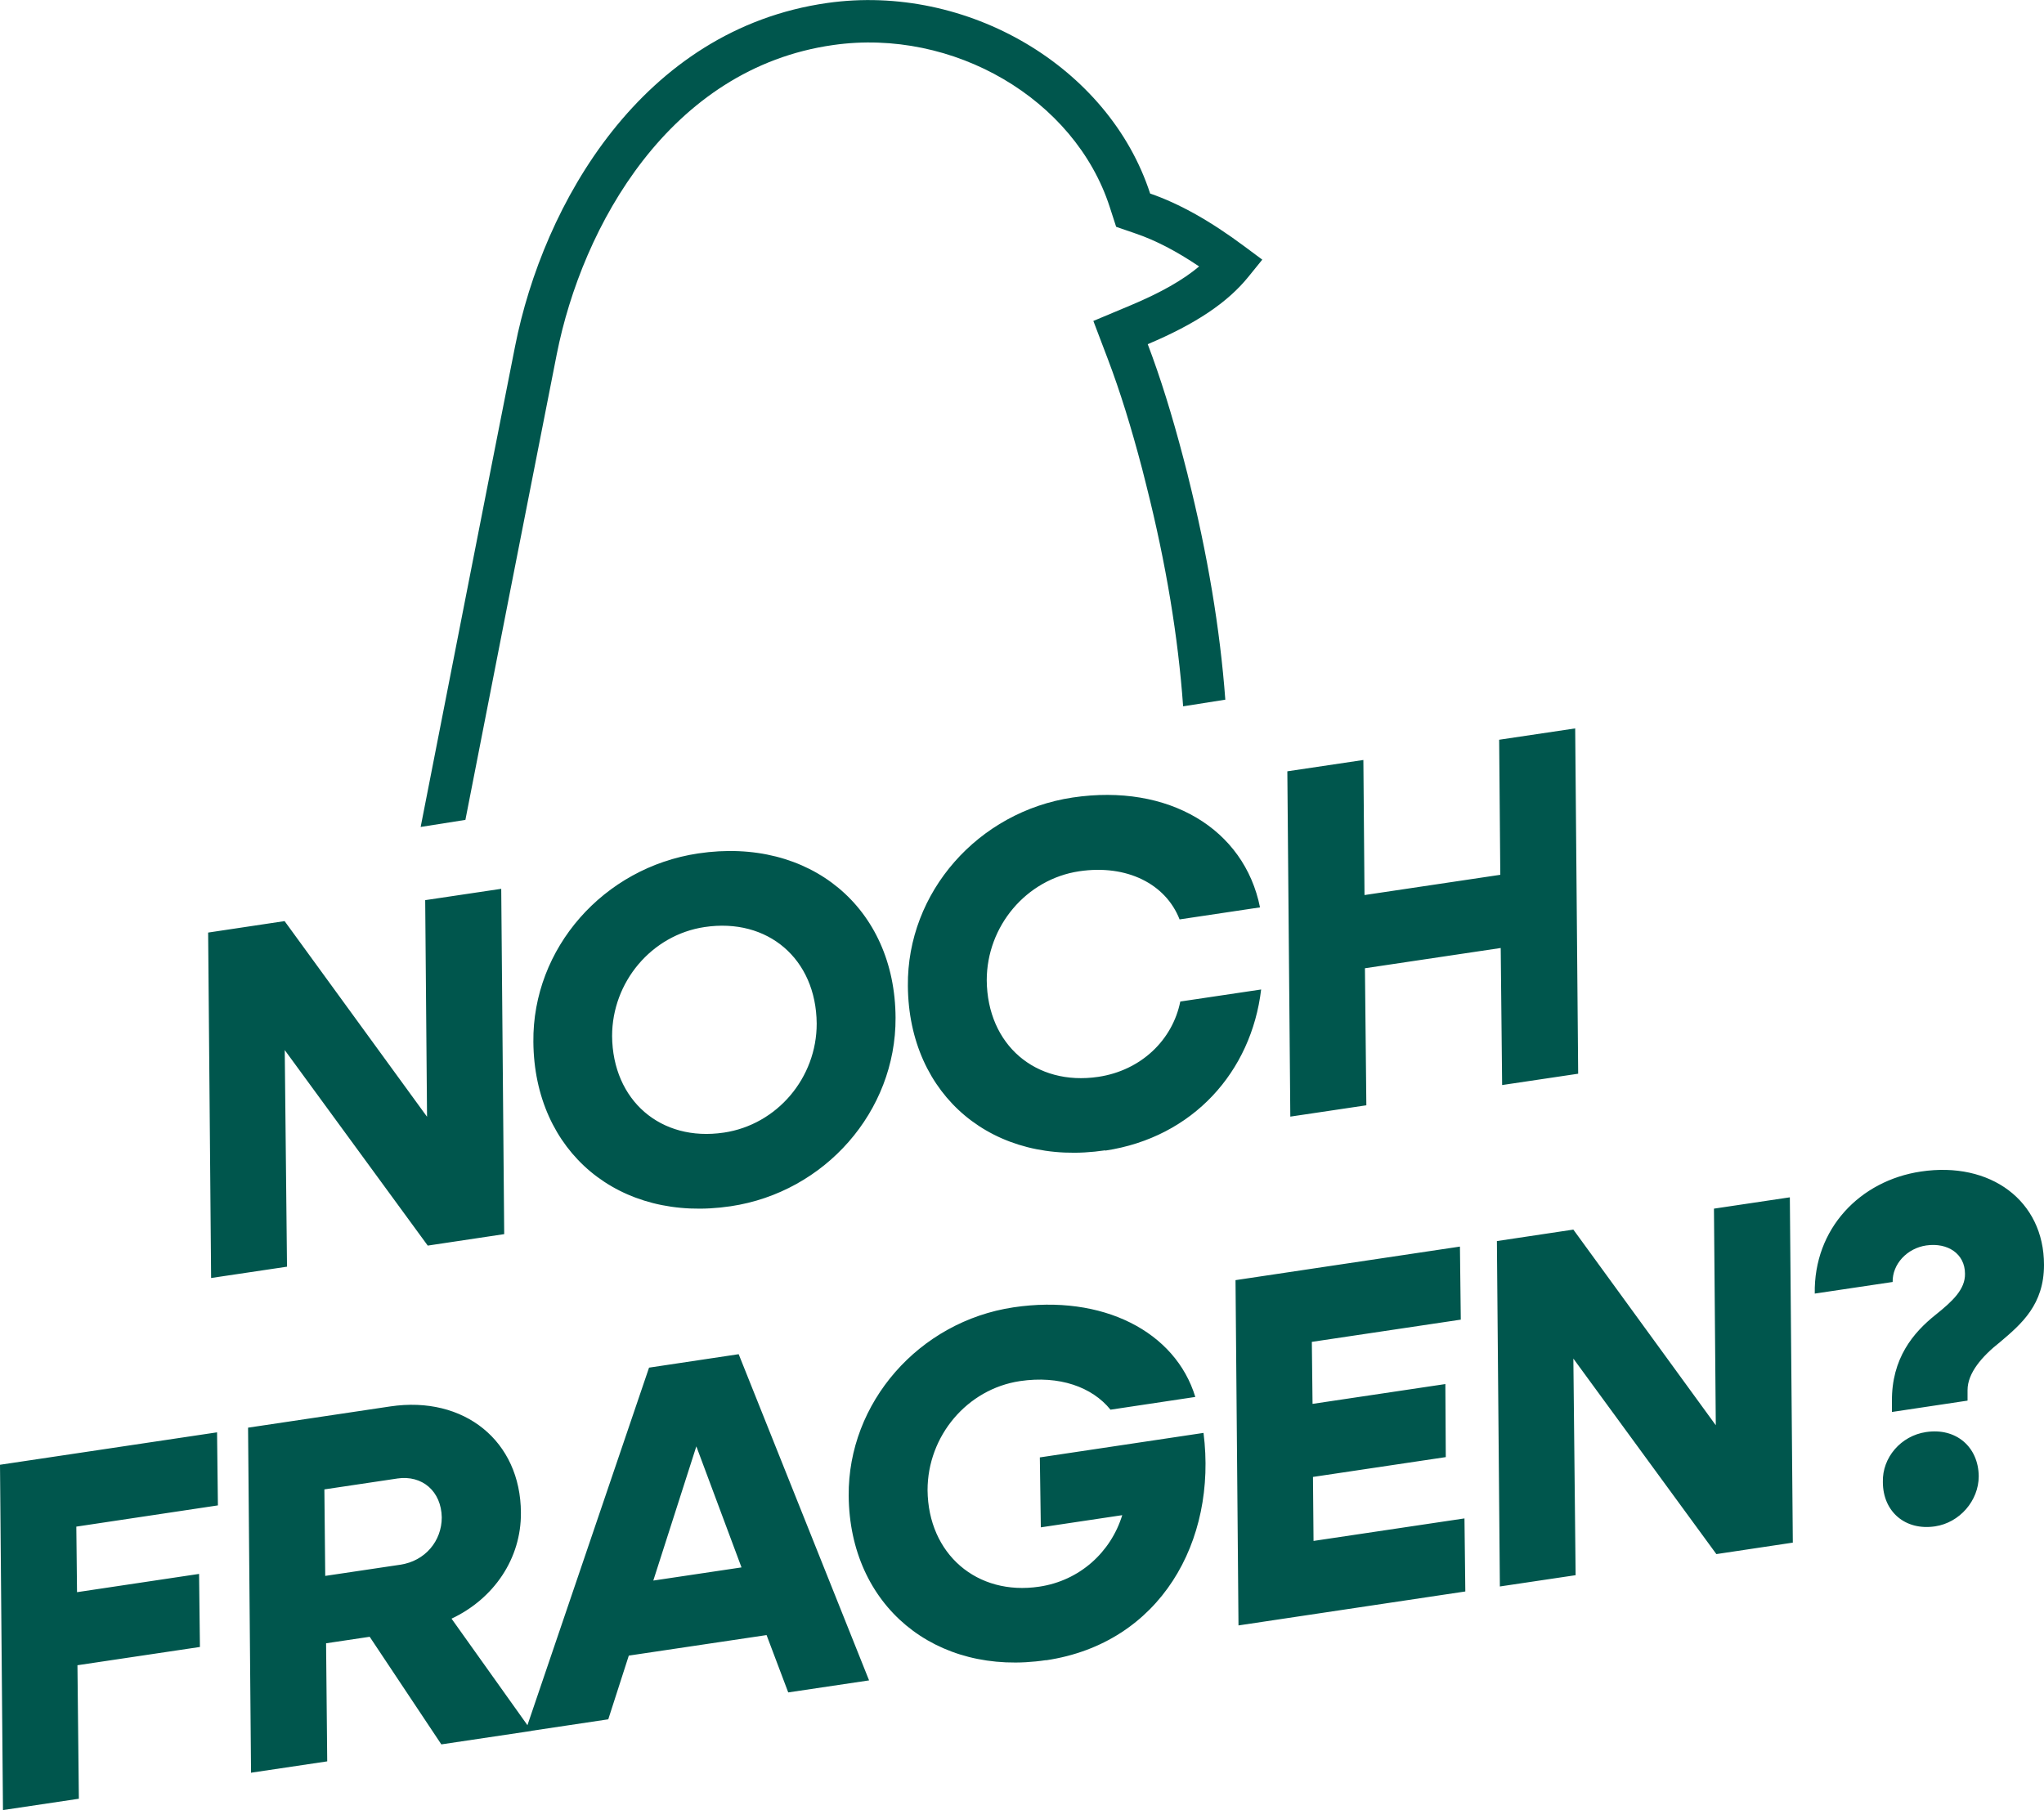
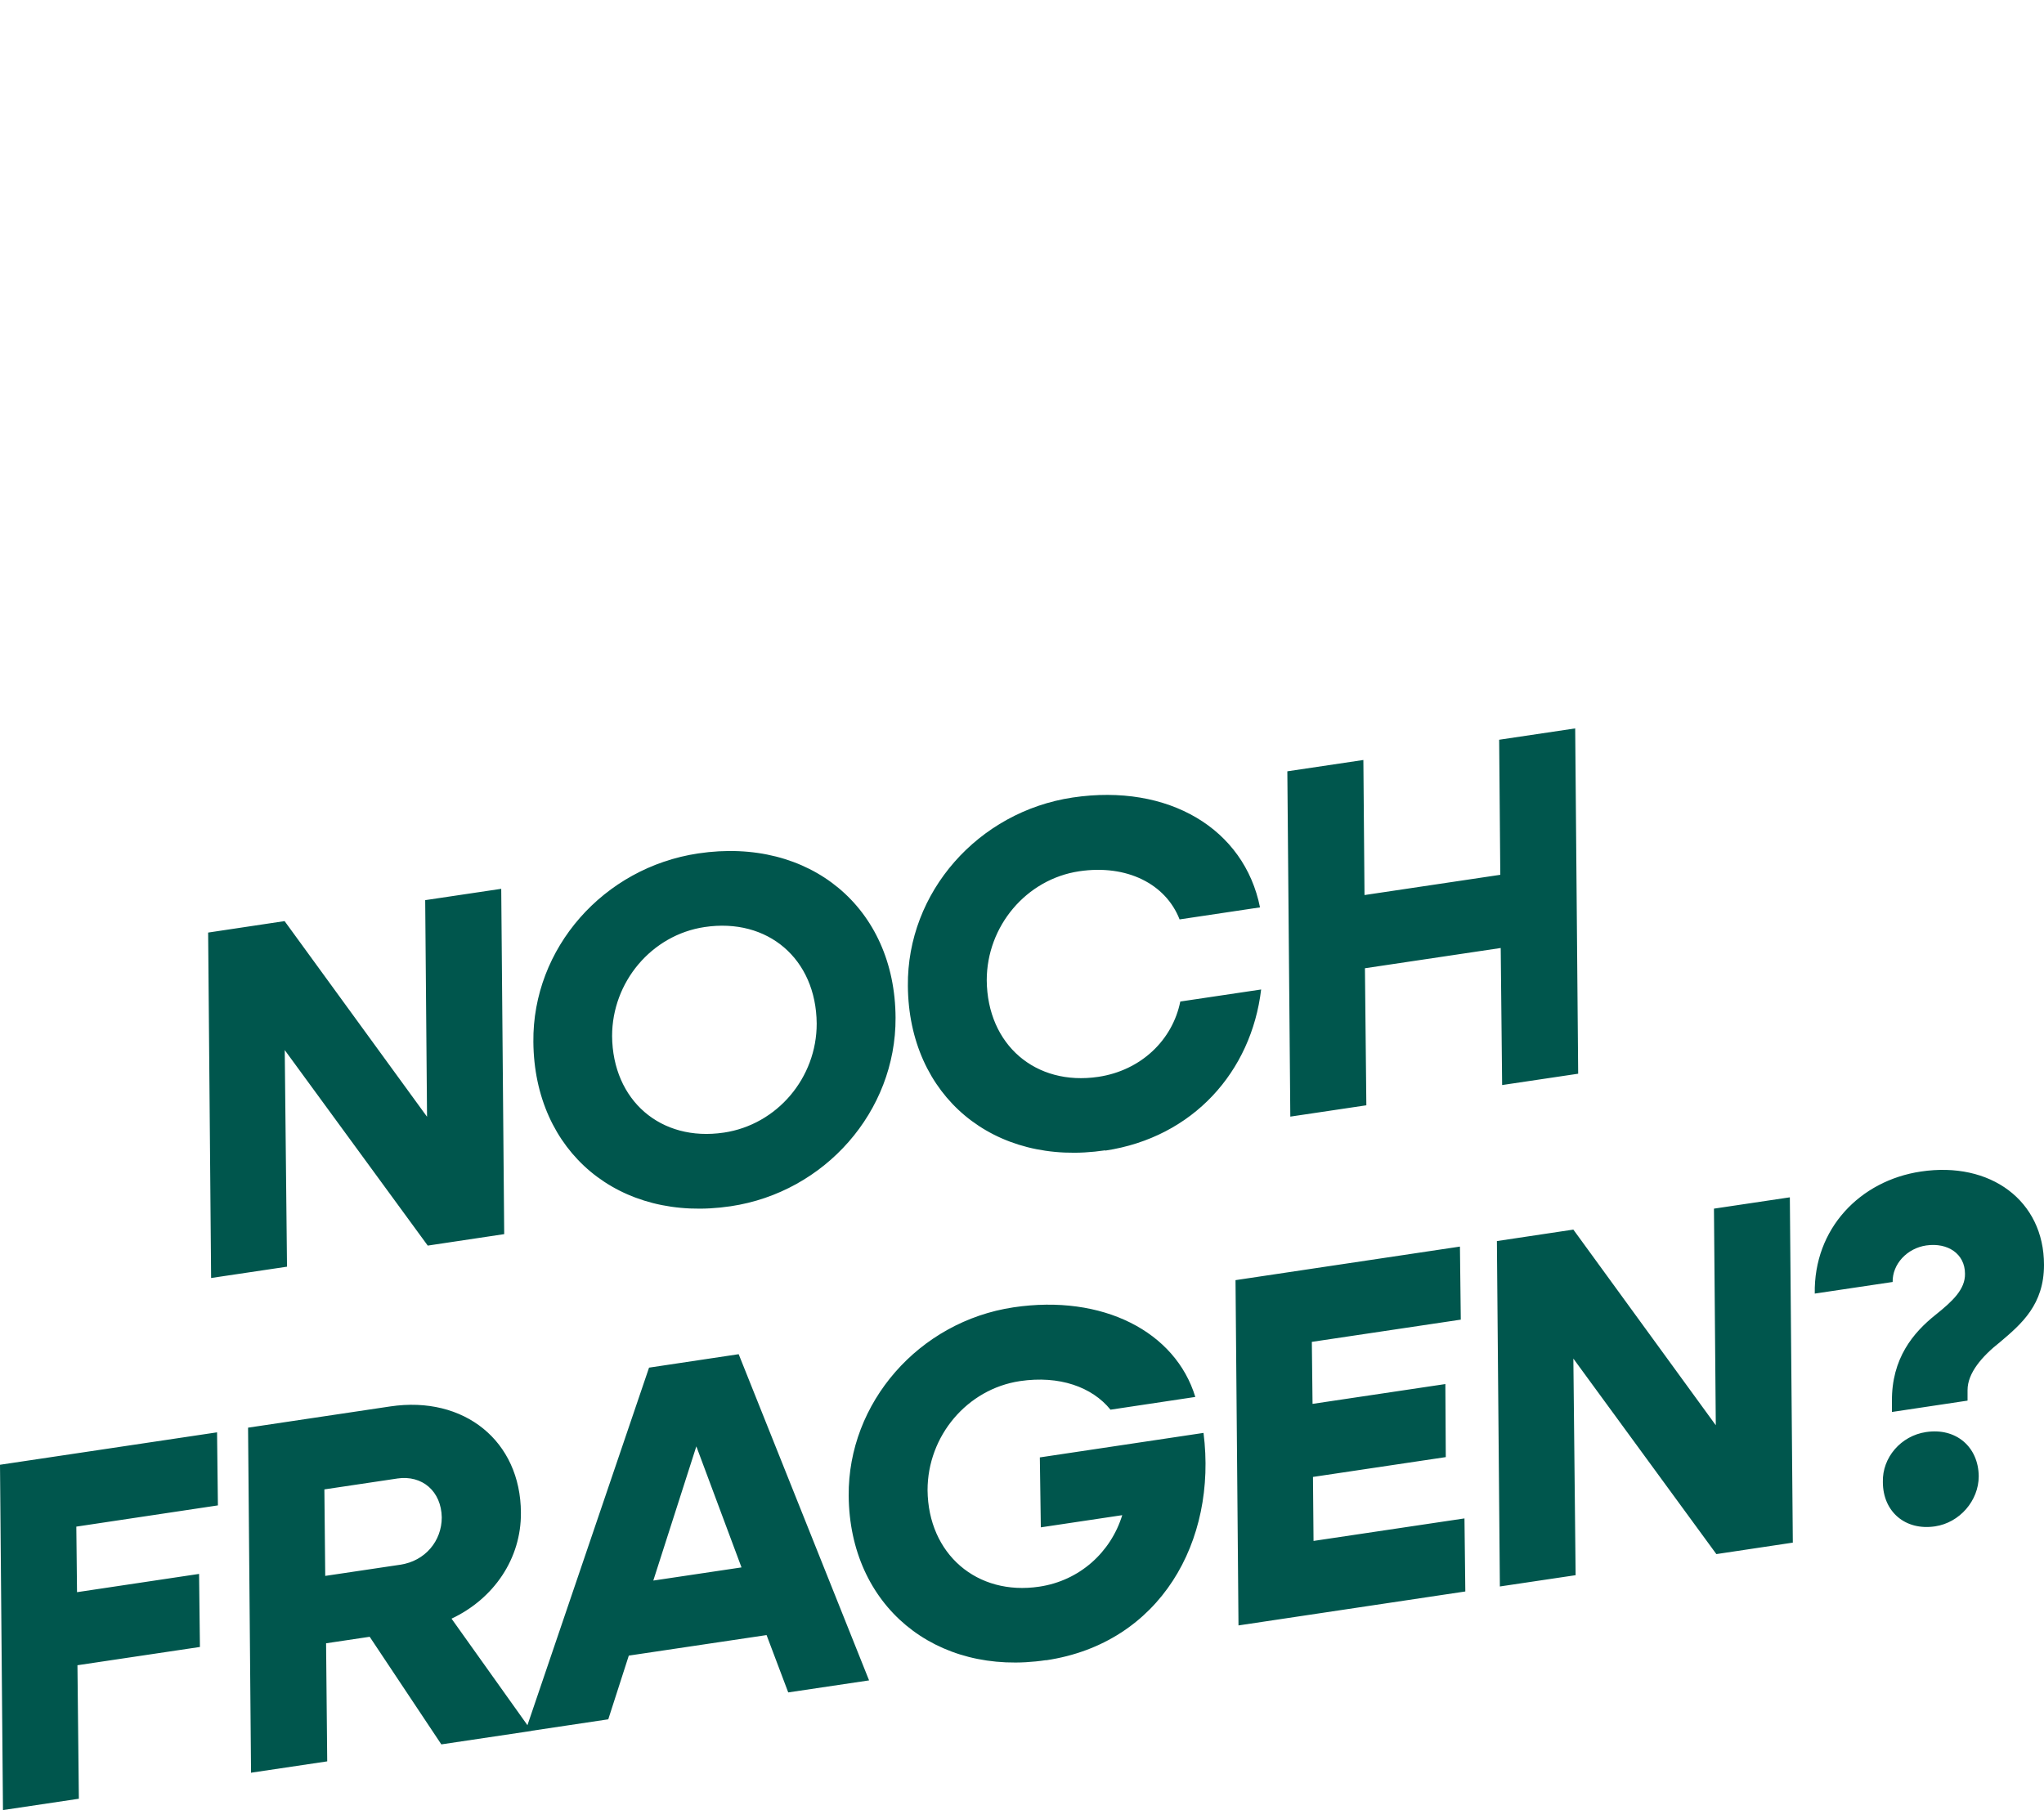
<svg xmlns="http://www.w3.org/2000/svg" id="Ebene_2" data-name="Ebene 2" viewBox="0 0 144.36 127.85">
  <g id="Ebene_2-2" data-name="Ebene 2">
    <g id="Ebene_1-2" data-name="Ebene 1-2">
-       <path d="M83.88,33.53l-.3-1.16c-.81-3.09-1.63-5.72-2.52-8.06h0c3.37-1.42,5.63-2.93,7.11-4.76l.98-1.21-1.25-.93c-2.43-1.81-4.61-3.03-6.67-3.74h0C78.32,4.72,68.31-1.19,58.43.21c-13.1,1.86-20.07,14.22-22.05,24.24-2.24,11.32-4.45,22.64-6.67,33.96l3.16-.5c2.14-10.96,4.29-21.93,6.45-32.88,1.79-9.06,7.98-20.22,19.53-21.85,8.48-1.21,17.05,3.81,19.52,11.42l.46,1.42,1.42.49c1.37.47,2.84,1.23,4.44,2.31-1.14.96-2.71,1.85-4.8,2.73l-2.67,1.12,1.03,2.71c.85,2.24,1.64,4.78,2.42,7.75l.29,1.15c1.4,5.54,2.25,10.74,2.6,15.61l2.98-.47c-.37-4.97-1.25-10.27-2.66-15.88h0Z" style="fill: #00564d;" />
-       <path d="M14.91,90.26l-.21-24.39,5.4-.81,10.06,13.82-.13-15.3,5.37-.8.21,24.39-5.4.81-10.1-13.81.16,15.3-5.37.8h0ZM51.61,85.2c-7.89,1.18-13.88-3.84-13.94-11.61-.07-6.61,4.95-12.31,11.64-13.31,7.89-1.18,13.91,3.83,13.94,11.61.03,6.61-4.99,12.32-11.64,13.31ZM51.12,80c3.77-.56,6.57-3.88,6.56-7.71-.04-4.56-3.45-7.48-7.92-6.81-3.74.56-6.53,3.88-6.53,7.7.04,4.56,3.45,7.48,7.88,6.82h0ZM78.06,81.25c-7.89,1.18-13.88-3.84-13.94-11.61-.07-6.61,4.96-12.31,11.64-13.31,6.78-1.01,12.12,2.22,13.23,7.76l-5.68.85c-.98-2.51-3.73-3.9-7.09-3.4-3.74.56-6.53,3.88-6.53,7.7.04,4.56,3.45,7.48,7.88,6.82,3.01-.45,5.24-2.59,5.79-5.32l5.71-.85c-.69,5.8-4.81,10.45-11.01,11.38v-.02ZM91.13,78.87l-.21-24.39,5.37-.8.08,9.54,9.59-1.43-.08-9.54,5.37-.8.21,24.39-5.37.8-.1-9.68-9.59,1.43.1,9.68-5.37.8h0ZM.21,127.85l-.21-24.39,15.33-2.29.06,5.16-10,1.5.05,4.63,8.62-1.29.06,5.16-8.65,1.29.1,9.43s-5.36.8-5.36.8ZM17.73,125.23l-.21-24.39,10.04-1.5c5.23-.78,9.21,2.45,9.23,7.5.03,3.25-1.92,6.09-4.9,7.49l5.65,7.93-6.37.95-5.06-7.6-3.08.46.08,8.34-5.37.8v.02ZM28.07,104.43l-5.16.77.06,6.11,5.3-.79c1.76-.26,2.93-1.68,2.93-3.34-.03-1.84-1.37-3.01-3.14-2.75h0ZM37.09,122.33l8.75-25.73,6.33-.95,9.21,23.04-5.71.85-1.53-4.05-9.73,1.45-1.45,4.5-5.88.88h.01ZM46.14,111.64l6.23-.93-3.19-8.55-3.04,9.48ZM73.88,117.26c-7.82,1.17-13.88-3.84-13.94-11.61-.06-6.57,4.96-12.31,11.64-13.31,6.3-.94,11.44,1.72,12.84,6.33l-5.99.9c-1.3-1.61-3.62-2.43-6.39-2.02-3.74.56-6.53,3.88-6.53,7.7.04,4.52,3.49,7.48,7.89,6.82,2.84-.42,5.05-2.42,5.86-5.05l-5.75.86-.07-4.94,11.56-1.73c.97,7.64-3.05,14.86-11.12,16.06h0ZM87.47,114.81l-.21-24.39,15.85-2.37.06,5.16-10.52,1.57.05,4.38,9.38-1.4.03,5.16-9.38,1.4.04,4.52,10.66-1.59.06,5.16-16.03,2.4h.01ZM105.93,112.05l-.21-24.39,5.4-.81,10.06,13.82-.13-15.3,5.36-.8.21,24.39-5.4.81-10.1-13.81.16,15.3-5.37.8h.02ZM133.62,99.73v-.74c-.03-3.04,1.5-4.86,3.08-6.12,1.2-.96,2.1-1.8,2.08-2.9,0-1.41-1.22-2.22-2.74-2-1.35.2-2.39,1.31-2.37,2.58l-5.5.82c-.08-4.59,3.2-7.98,7.49-8.62,4.92-.74,8.7,2.06,8.7,6.59,0,2.8-1.57,4.16-3.11,5.46-1.27,1-2.29,2.18-2.29,3.39v.74l-5.33.8h-.01ZM136.67,107.81c-2.11.32-3.69-1.04-3.69-3.13-.05-1.73,1.28-3.27,3.05-3.53,2.11-.32,3.7,1.04,3.72,3.12,0,1.73-1.35,3.28-3.08,3.54h0Z" style="fill: #00564d;" />
+       <path d="M14.91,90.26l-.21-24.39,5.4-.81,10.06,13.82-.13-15.3,5.37-.8.21,24.39-5.4.81-10.1-13.81.16,15.3-5.37.8h0ZM51.61,85.2c-7.89,1.18-13.88-3.84-13.94-11.61-.07-6.61,4.95-12.31,11.64-13.31,7.89-1.18,13.91,3.83,13.94,11.61.03,6.61-4.99,12.32-11.64,13.31ZM51.12,80c3.77-.56,6.57-3.88,6.56-7.71-.04-4.56-3.45-7.48-7.92-6.81-3.74.56-6.53,3.88-6.53,7.7.04,4.56,3.45,7.48,7.88,6.82h0ZM78.06,81.25c-7.89,1.18-13.88-3.84-13.94-11.61-.07-6.61,4.96-12.31,11.64-13.31,6.78-1.01,12.12,2.22,13.23,7.76l-5.68.85c-.98-2.51-3.73-3.9-7.09-3.4-3.74.56-6.53,3.88-6.53,7.7.04,4.56,3.45,7.48,7.88,6.82,3.01-.45,5.24-2.59,5.79-5.32l5.71-.85c-.69,5.8-4.81,10.45-11.01,11.38v-.02ZM91.13,78.87l-.21-24.39,5.37-.8.08,9.54,9.59-1.43-.08-9.54,5.37-.8.21,24.39-5.37.8-.1-9.68-9.59,1.43.1,9.68-5.37.8h0ZM.21,127.85l-.21-24.39,15.33-2.29.06,5.16-10,1.5.05,4.63,8.62-1.29.06,5.16-8.65,1.29.1,9.43s-5.36.8-5.36.8ZM17.73,125.23l-.21-24.39,10.04-1.5c5.23-.78,9.21,2.45,9.23,7.5.03,3.25-1.92,6.09-4.9,7.49l5.65,7.93-6.37.95-5.06-7.6-3.08.46.08,8.34-5.37.8v.02ZM28.07,104.43l-5.16.77.06,6.11,5.3-.79c1.76-.26,2.93-1.68,2.93-3.34-.03-1.84-1.37-3.01-3.14-2.75h0ZM37.09,122.33l8.75-25.73,6.33-.95,9.21,23.04-5.71.85-1.53-4.05-9.73,1.45-1.45,4.5-5.88.88h.01ZM46.14,111.64l6.23-.93-3.19-8.55-3.04,9.48ZM73.88,117.26c-7.82,1.17-13.88-3.84-13.94-11.61-.06-6.57,4.96-12.31,11.64-13.31,6.3-.94,11.44,1.72,12.84,6.33l-5.99.9c-1.3-1.61-3.62-2.43-6.39-2.02-3.74.56-6.53,3.88-6.53,7.7.04,4.52,3.49,7.48,7.89,6.82,2.84-.42,5.05-2.42,5.86-5.05l-5.75.86-.07-4.94,11.56-1.73c.97,7.64-3.05,14.86-11.12,16.06h0M87.47,114.81l-.21-24.39,15.85-2.37.06,5.16-10.52,1.57.05,4.38,9.38-1.4.03,5.16-9.38,1.4.04,4.52,10.66-1.59.06,5.16-16.03,2.4h.01ZM105.93,112.05l-.21-24.39,5.4-.81,10.06,13.82-.13-15.3,5.36-.8.21,24.39-5.4.81-10.1-13.81.16,15.3-5.37.8h.02ZM133.62,99.73v-.74c-.03-3.04,1.5-4.86,3.08-6.12,1.2-.96,2.1-1.8,2.08-2.9,0-1.41-1.22-2.22-2.74-2-1.35.2-2.39,1.31-2.37,2.58l-5.5.82c-.08-4.59,3.2-7.98,7.49-8.62,4.92-.74,8.7,2.06,8.7,6.59,0,2.8-1.57,4.16-3.11,5.46-1.27,1-2.29,2.18-2.29,3.39v.74l-5.33.8h-.01ZM136.67,107.81c-2.11.32-3.69-1.04-3.69-3.13-.05-1.73,1.28-3.27,3.05-3.53,2.11-.32,3.7,1.04,3.72,3.12,0,1.73-1.35,3.28-3.08,3.54h0Z" style="fill: #00564d;" />
    </g>
  </g>
</svg>